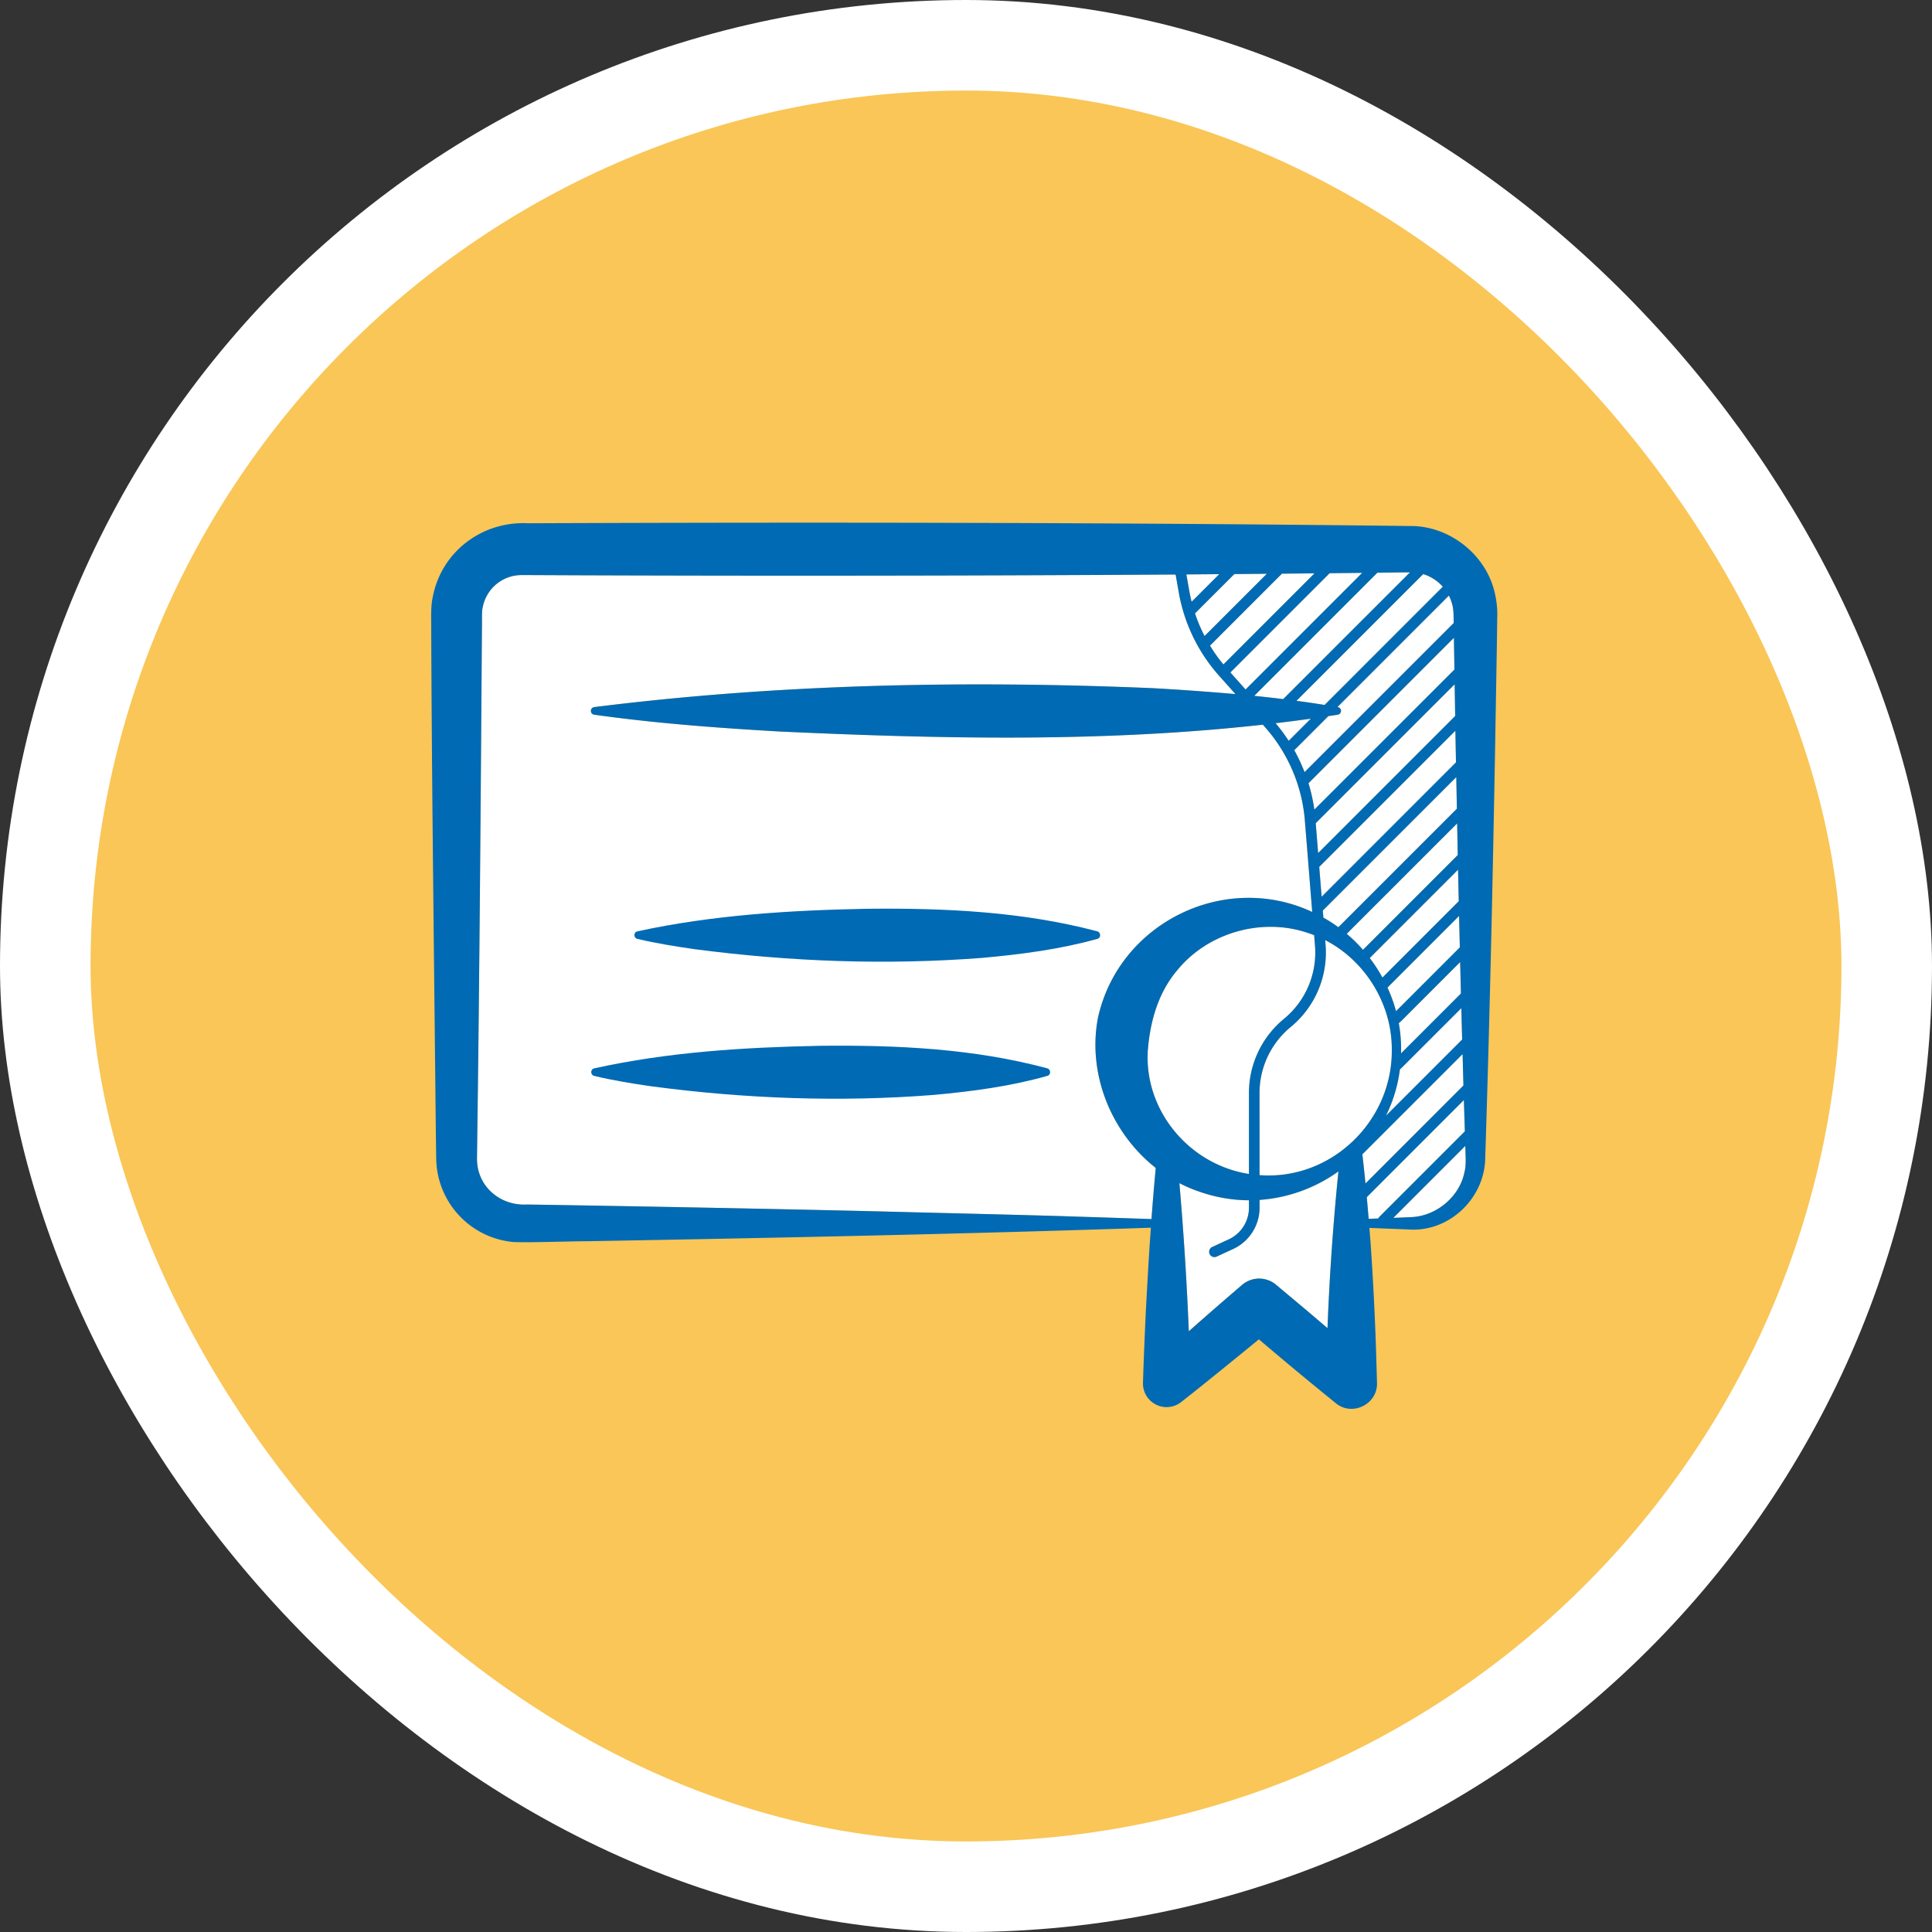
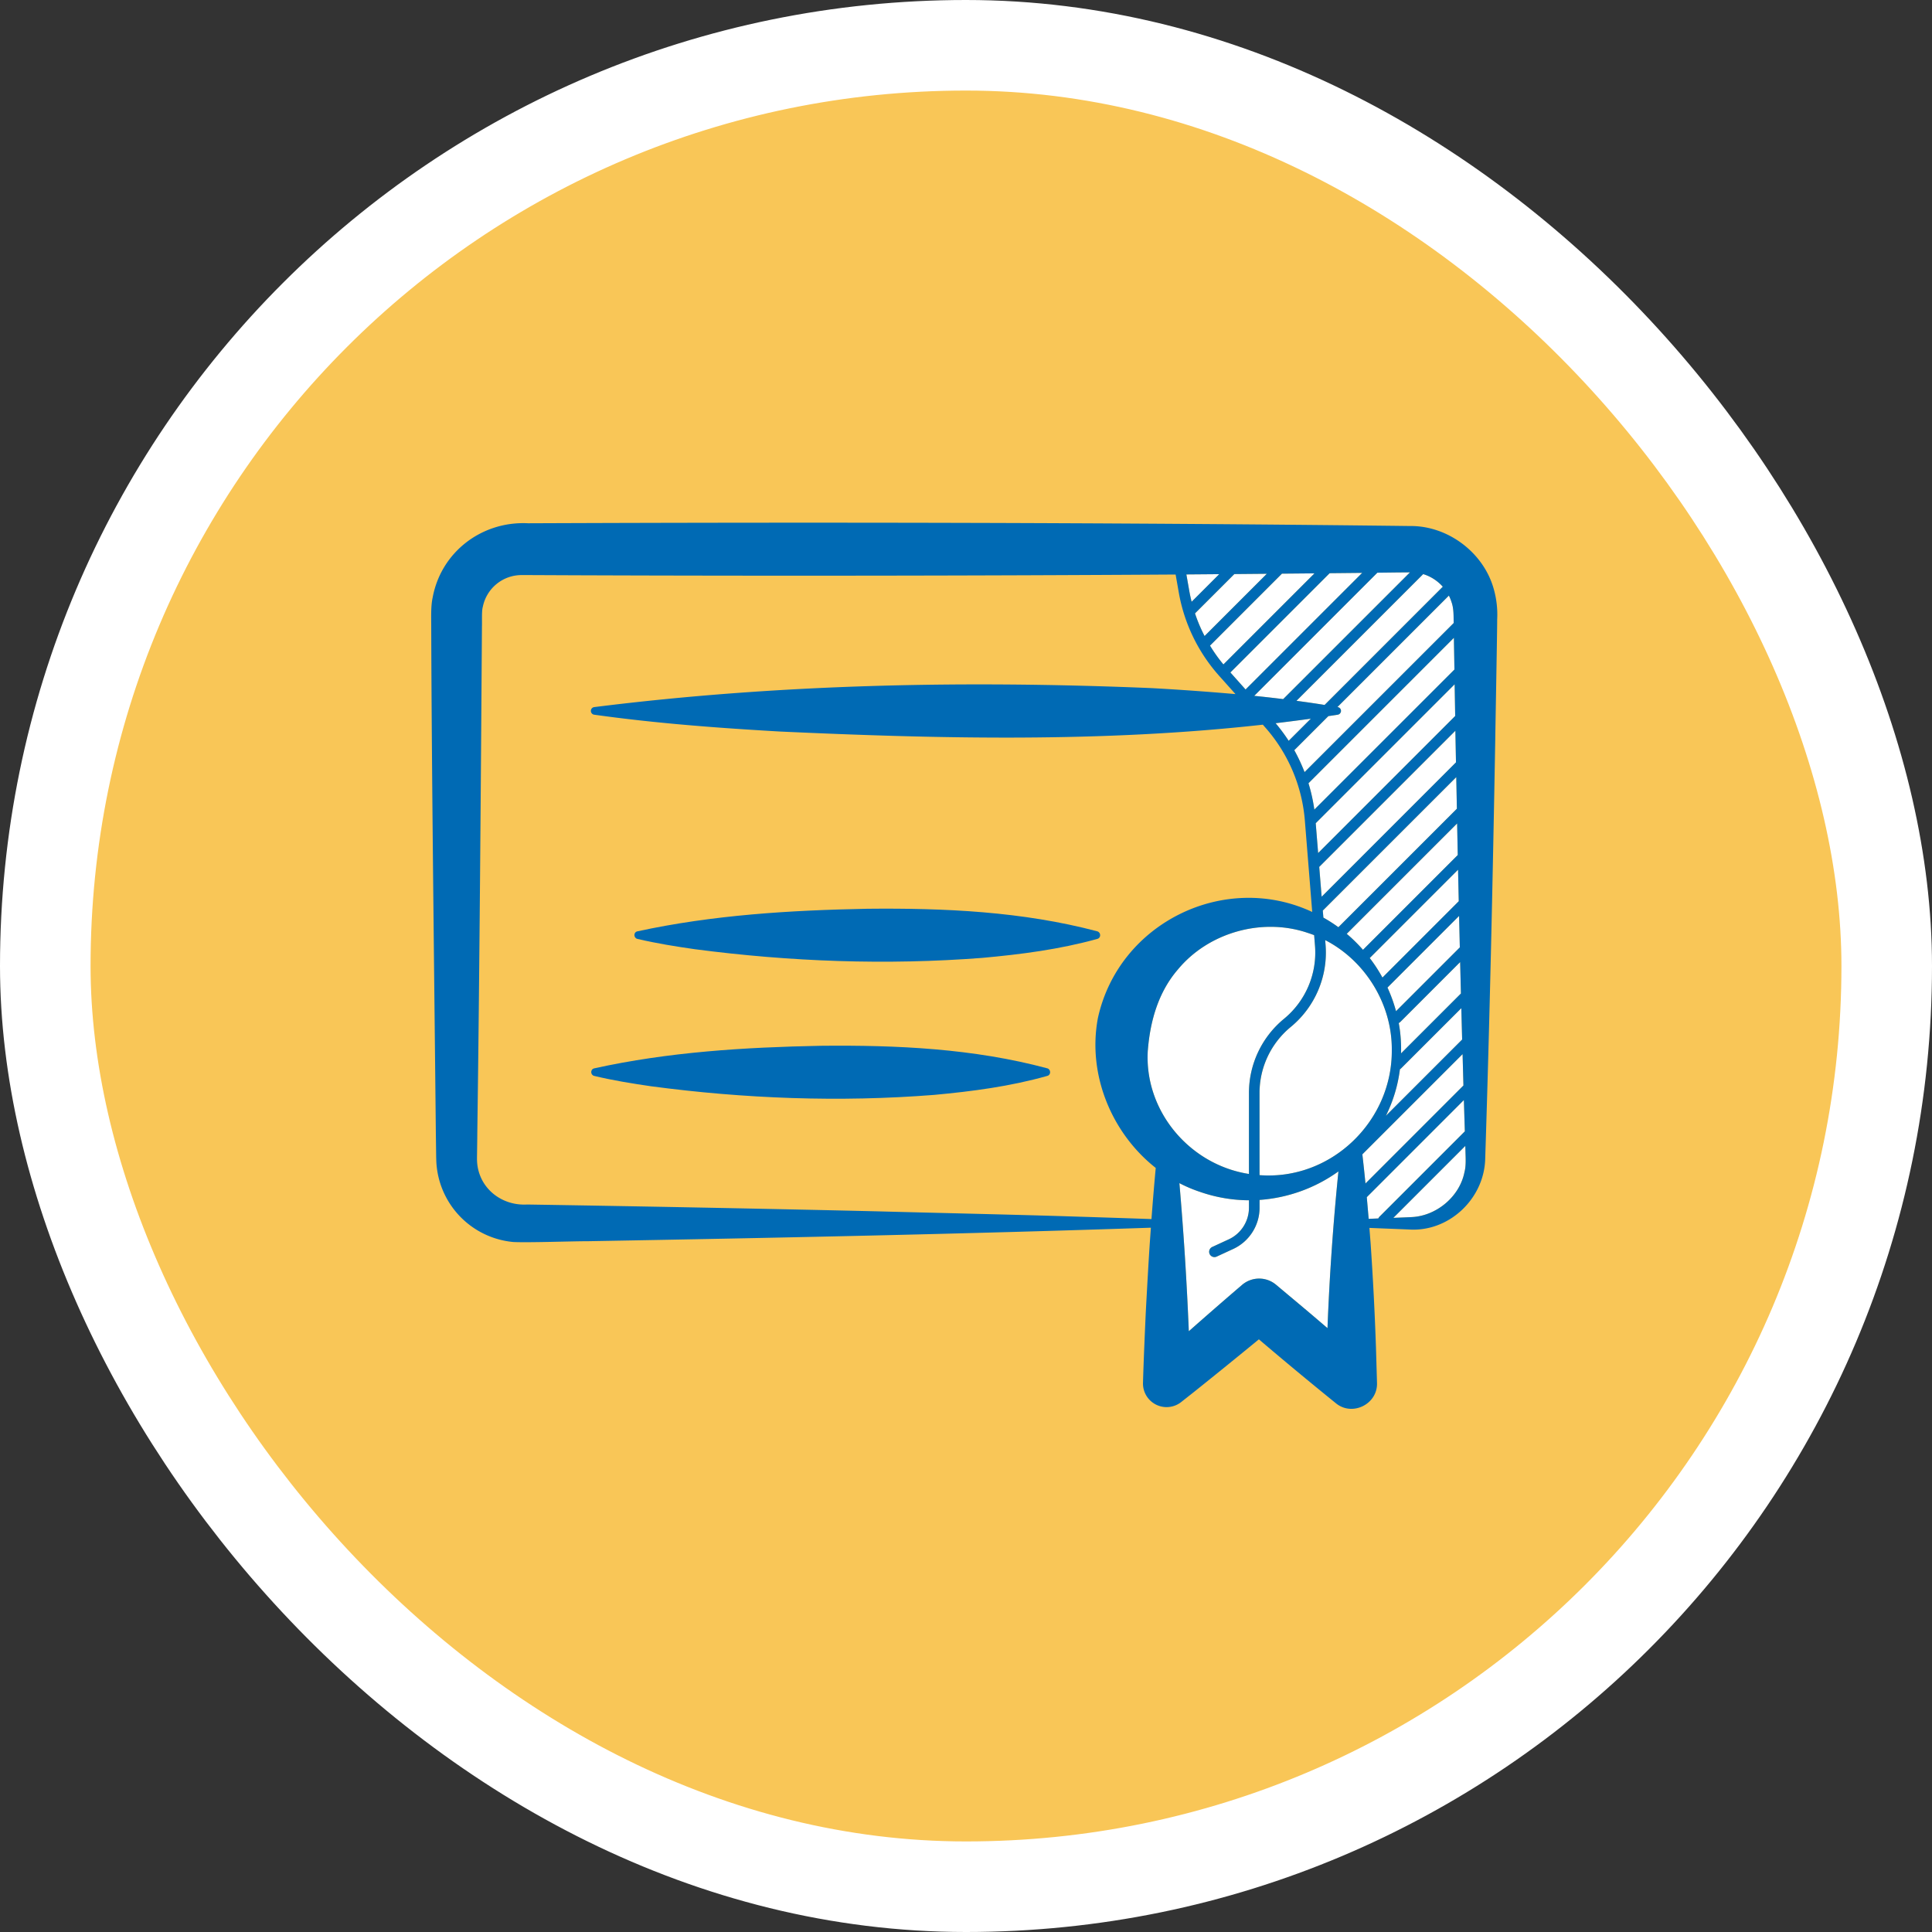
<svg xmlns="http://www.w3.org/2000/svg" width="64" height="64" fill="none">
  <rect width="100%" height="100%" fill="#333333" stroke="none" />
  <rect width="61" height="61" x="1.5" y="1.5" fill="#F9C657" rx="30.5" />
  <rect width="61" height="61" x="1.5" y="1.5" stroke="#fff" stroke-width="3" rx="30.5" />
-   <path fill="#fff" d="M35.456 40.295c-1.805-.058-4.613-.12-6.397-.168-3.683-.087-7.917-.168-11.595-.226-.857.05-1.605-.547-1.66-1.414v-.002l-.003-.067v-.077l.01-.8c.07-4.945.12-11.868.154-16.792.007-.144-.013-.513.028-.642a1.31 1.31 0 0 1 1.299-1.057h.2l1.6.007a2011 2011 0 0 0 19.852-.025l.105.597a5.6 5.6 0 0 0 1.34 2.762l.538.602a85 85 0 0 0-2.77-.198c-6.16-.258-12.352-.14-18.476.629a.127.127 0 0 0 0 .251c2.047.287 4.1.44 6.159.558 5.325.244 10.688.364 15.993-.227l.071.081a5.3 5.3 0 0 1 1.32 3.08l.245 3.043c-2.898-1.355-6.41.358-7.1 3.517-.352 1.873.458 3.814 1.916 4.962q-.078.848-.141 1.694-1.343-.046-2.688-.088" />
  <path fill="#fff" d="M38.024 34.787c.078-.97.35-1.93 1.004-2.682 1.01-1.214 2.778-1.717 4.292-1.202q.108.035.213.075l.028.352a2.84 2.84 0 0 1-1.025 2.418 3.18 3.18 0 0 0-1.163 2.461v2.68c-1.966-.305-3.479-2.09-3.35-4.102" />
  <path fill="#fff" d="M41.725 36.209c0-.85.377-1.649 1.034-2.19a3.19 3.19 0 0 0 1.153-2.717l-.013-.16c1.332.684 2.221 2.128 2.207 3.644.017 2.366-2.019 4.322-4.381 4.142z" />
  <path fill="#fff" d="M43.974 43.996q-.464-.399-.934-.793l-.77-.645a.87.87 0 0 0-1.123.004c-.545.466-1.183 1.022-1.766 1.537a108 108 0 0 0-.312-4.906q.333.174.694.293a5 5 0 0 0 1.61.275v.248c0 .447-.261.856-.666 1.044l-.55.254a.176.176 0 0 0 .074.336q.037 0 .074-.017l.55-.254c.528-.245.87-.78.87-1.363v-.26a5.1 5.1 0 0 0 2.613-.945l-.003.023a83 83 0 0 0-.36 5.17m4.536-5.167c-.16.806-.924 1.449-1.751 1.487q-.302.014-.604.025l2.383-2.383.005.153c.005.234.027.49-.033.718m-3.235.827 3.216-3.217.032 1.036-2.826 2.826a.2.2 0 0 0-.04.06l-.32.013zm-.146-1.418 3.32-3.32.028 1.039-3.245 3.246a56 56 0 0 0-.103-.965m3.306-3.803-2.525 2.525c.234-.472.395-.989.464-1.54a.2.2 0 0 0 .035-.026l1.999-1.998zm-.04-1.526-1.983 1.984.001-.108a4.7 4.7 0 0 0-.078-.897.2.2 0 0 0 .049-.033l1.985-1.986zm-.037-1.526-2.113 2.113a5 5 0 0 0-.283-.783l2.372-2.373zm-.035-1.529-2.528 2.528a5 5 0 0 0-.421-.647L48.3 28.81zm-.033-1.532-3.14 3.14a5 5 0 0 0-.538-.529l3.657-3.657zm-4.471 1.841 4.42-4.421.021 1.047-3.925 3.925a5 5 0 0 0-.497-.318zm4.412-4.909-4.45 4.45-.08-.988 4.51-4.51zm-.027-1.537-4.54 4.54-.08-.988 4.602-4.602zm-.039-2.398.014.859-4.641 4.64a5.6 5.6 0 0 0-.194-.873l4.818-4.818zm-3.848 2.355a.13.13 0 0 0 .103-.103.127.127 0 0 0-.103-.148l-.013-.002 3.692-3.692q.051.1.086.21c.066.184.07.387.071.58l.002.118-4.94 4.939a6 6 0 0 0-.34-.726l1.13-1.129.035-.005zm-.894.132-.734.733a6 6 0 0 0-.433-.583q.585-.069 1.167-.15m4.37-4.371-3.915 3.916q-.465-.075-.932-.136l4.198-4.198c.25.075.476.223.65.418m-1.115-.476h.026l-4.2 4.199q-.479-.06-.959-.108l4.08-4.08h.007l.646-.008zm-2.633.028 1.078-.011-3.863 3.863-.503-.564zm-1.58.016 1.078-.011-3.017 3.017a5 5 0 0 1-.444-.623zm-1.577.012 1.076-.008-2.062 2.061a5 5 0 0 1-.317-.75zm-1.494.551-.095-.538 1.088-.009-.914.914a5 5 0 0 1-.079-.367" />
  <path fill="#006AB4" d="M49.485 19.52c-.33-1.203-1.503-2.097-2.752-2.095h-.054l-.4-.005c-9.546-.111-19.243-.124-28.787-.086-1.528-.077-2.882.95-3.16 2.463-.063.28-.047.672-.047.952.015 4.932.103 11.838.153 16.792l.011.8.002.056.002.066a2.81 2.81 0 0 0 2.55 2.68c.51.025 1.951-.027 2.462-.026 6.125-.108 12.526-.24 18.66-.448l-.035.485c-.04.58-.104 1.747-.135 2.327-.035.776-.069 1.552-.092 2.328a.782.782 0 0 0 1.264.637l.04-.032.393-.31a207 207 0 0 0 2.142-1.737 131 131 0 0 0 2.548 2.115c.541.45 1.391.036 1.365-.674l-.034-1.164a100 100 0 0 0-.18-3.49l-.038-.478 1.302.052c1.337.094 2.516-1.027 2.535-2.366.149-4.613.25-9.23.332-13.844.007-.55.064-3.523.064-3.998a3.1 3.1 0 0 0-.111-1M38.024 34.787c.078-.97.35-1.93 1.004-2.682 1.01-1.214 2.778-1.717 4.292-1.202q.108.035.213.075l.028.352a2.84 2.84 0 0 1-1.025 2.418 3.18 3.18 0 0 0-1.163 2.461v2.68c-1.966-.305-3.479-2.09-3.35-4.102m3.7 1.422c0-.85.378-1.649 1.035-2.19a3.19 3.19 0 0 0 1.153-2.717l-.013-.16c1.332.684 2.221 2.128 2.207 3.644.017 2.366-2.019 4.322-4.381 4.142zm-2.328-16.642-.095-.538 1.088-.009-.914.914a5 5 0 0 1-.079-.367m1.494-.55 1.076-.01-2.062 2.062a5 5 0 0 1-.317-.75zm1.577-.014 1.078-.01-3.017 3.017a5 5 0 0 1-.444-.623zm1.58-.015 1.078-.011-3.863 3.863-.503-.564zm-.623 4.819-.734.733a6 6 0 0 0-.433-.583q.585-.069 1.167-.15m.581-.085q.156-.022.313-.047a.13.13 0 0 0 .103-.103.127.127 0 0 0-.103-.148l-.013-.002 3.692-3.692q.051.1.086.21c.066.184.07.387.071.58l.002.118-4.94 4.939a6 6 0 0 0-.34-.726zm4.431 10.714-2.525 2.525c.234-.472.395-.989.464-1.54a.2.2 0 0 0 .035-.026l1.999-1.998zm-.04-1.525-1.983 1.983.001-.108a4.7 4.7 0 0 0-.078-.897.2.2 0 0 0 .049-.033l1.985-1.986zm-.037-1.527-2.113 2.113a5 5 0 0 0-.283-.783l2.372-2.373zm-.035-1.53-2.528 2.529a5 5 0 0 0-.421-.647L48.3 28.81zm-.033-1.53-3.14 3.14a5 5 0 0 0-.538-.53l3.657-3.657zm-.06-3.069-4.449 4.45-.08-.988 4.51-4.51.02 1.048m-.026-1.537-4.54 4.54-.08-.988 4.602-4.602zm-.04-2.398.015.859-4.641 4.64a5.6 5.6 0 0 0-.194-.873l4.818-4.818zm-4.346 8.844 4.422-4.421.02 1.047-3.925 3.925a5 5 0 0 0-.497-.318zm1.311 8.075 3.32-3.32.028 1.039-3.245 3.246a56 56 0 0 0-.103-.965m2.664-18.803-3.915 3.916q-.465-.075-.932-.136l4.198-4.198c.25.075.476.223.65.418m-1.115-.476h.027l-4.2 4.199q-.479-.06-.959-.108l4.08-4.08.653-.008zM35.456 40.295c-1.805-.058-4.613-.12-6.397-.168-3.683-.087-7.917-.168-11.595-.226-.857.05-1.605-.547-1.66-1.414l-.003-.069v-.077s.012-.8.01-.8c.07-4.945.12-11.868.154-16.792.007-.144-.013-.513.028-.642a1.31 1.31 0 0 1 1.299-1.057h.2l1.6.007a2011 2011 0 0 0 19.852-.025l.105.597a5.6 5.6 0 0 0 1.34 2.762l.538.602a85 85 0 0 0-2.77-.198c-6.16-.258-12.352-.14-18.476.629a.127.127 0 0 0 0 .251c2.047.287 4.1.44 6.159.558 5.325.244 10.688.364 15.993-.227l.071.081a5.3 5.3 0 0 1 1.32 3.08l.245 3.043c-2.898-1.355-6.41.358-7.1 3.517-.352 1.873.458 3.814 1.916 4.962q-.078.848-.141 1.694-1.343-.046-2.688-.088m8.518 3.701q-.464-.399-.934-.793l-.77-.645a.87.87 0 0 0-1.123.004c-.545.466-1.183 1.022-1.766 1.537a108 108 0 0 0-.312-4.906q.333.174.694.293a5 5 0 0 0 1.61.275v.248c0 .447-.261.856-.666 1.044l-.55.254a.176.176 0 0 0 .074.336q.037 0 .074-.017l.55-.254c.528-.245.87-.78.87-1.363v-.26a5.1 5.1 0 0 0 2.613-.945l-.003.023a83 83 0 0 0-.36 5.17m1.302-4.339 3.216-3.217.032 1.036-2.826 2.826a.2.2 0 0 0-.04.06l-.32.013zm3.235-.827c-.16.806-.924 1.449-1.751 1.487q-.302.014-.604.025l2.383-2.383.005.153c.005.234.027.49-.033.718" />
  <path fill="#006AB4" d="M36.352 30.852c-2.487-.659-5.064-.774-7.62-.748-2.55.049-5.114.204-7.619.748-.137.032-.123.222 0 .25.636.15 1.27.251 1.905.342 3.158.414 6.349.532 9.523.287 1.284-.117 2.555-.28 3.81-.629.13-.035.119-.216 0-.25m-1.657 4.538c-2.449-.658-4.988-.773-7.506-.747-2.513.049-5.04.203-7.505.748-.137.033-.124.221 0 .25.625.15 1.25.25 1.876.342 3.11.414 6.255.533 9.383.287 1.265-.117 2.517-.28 3.753-.63.128-.035.117-.215 0-.25" />
</svg>